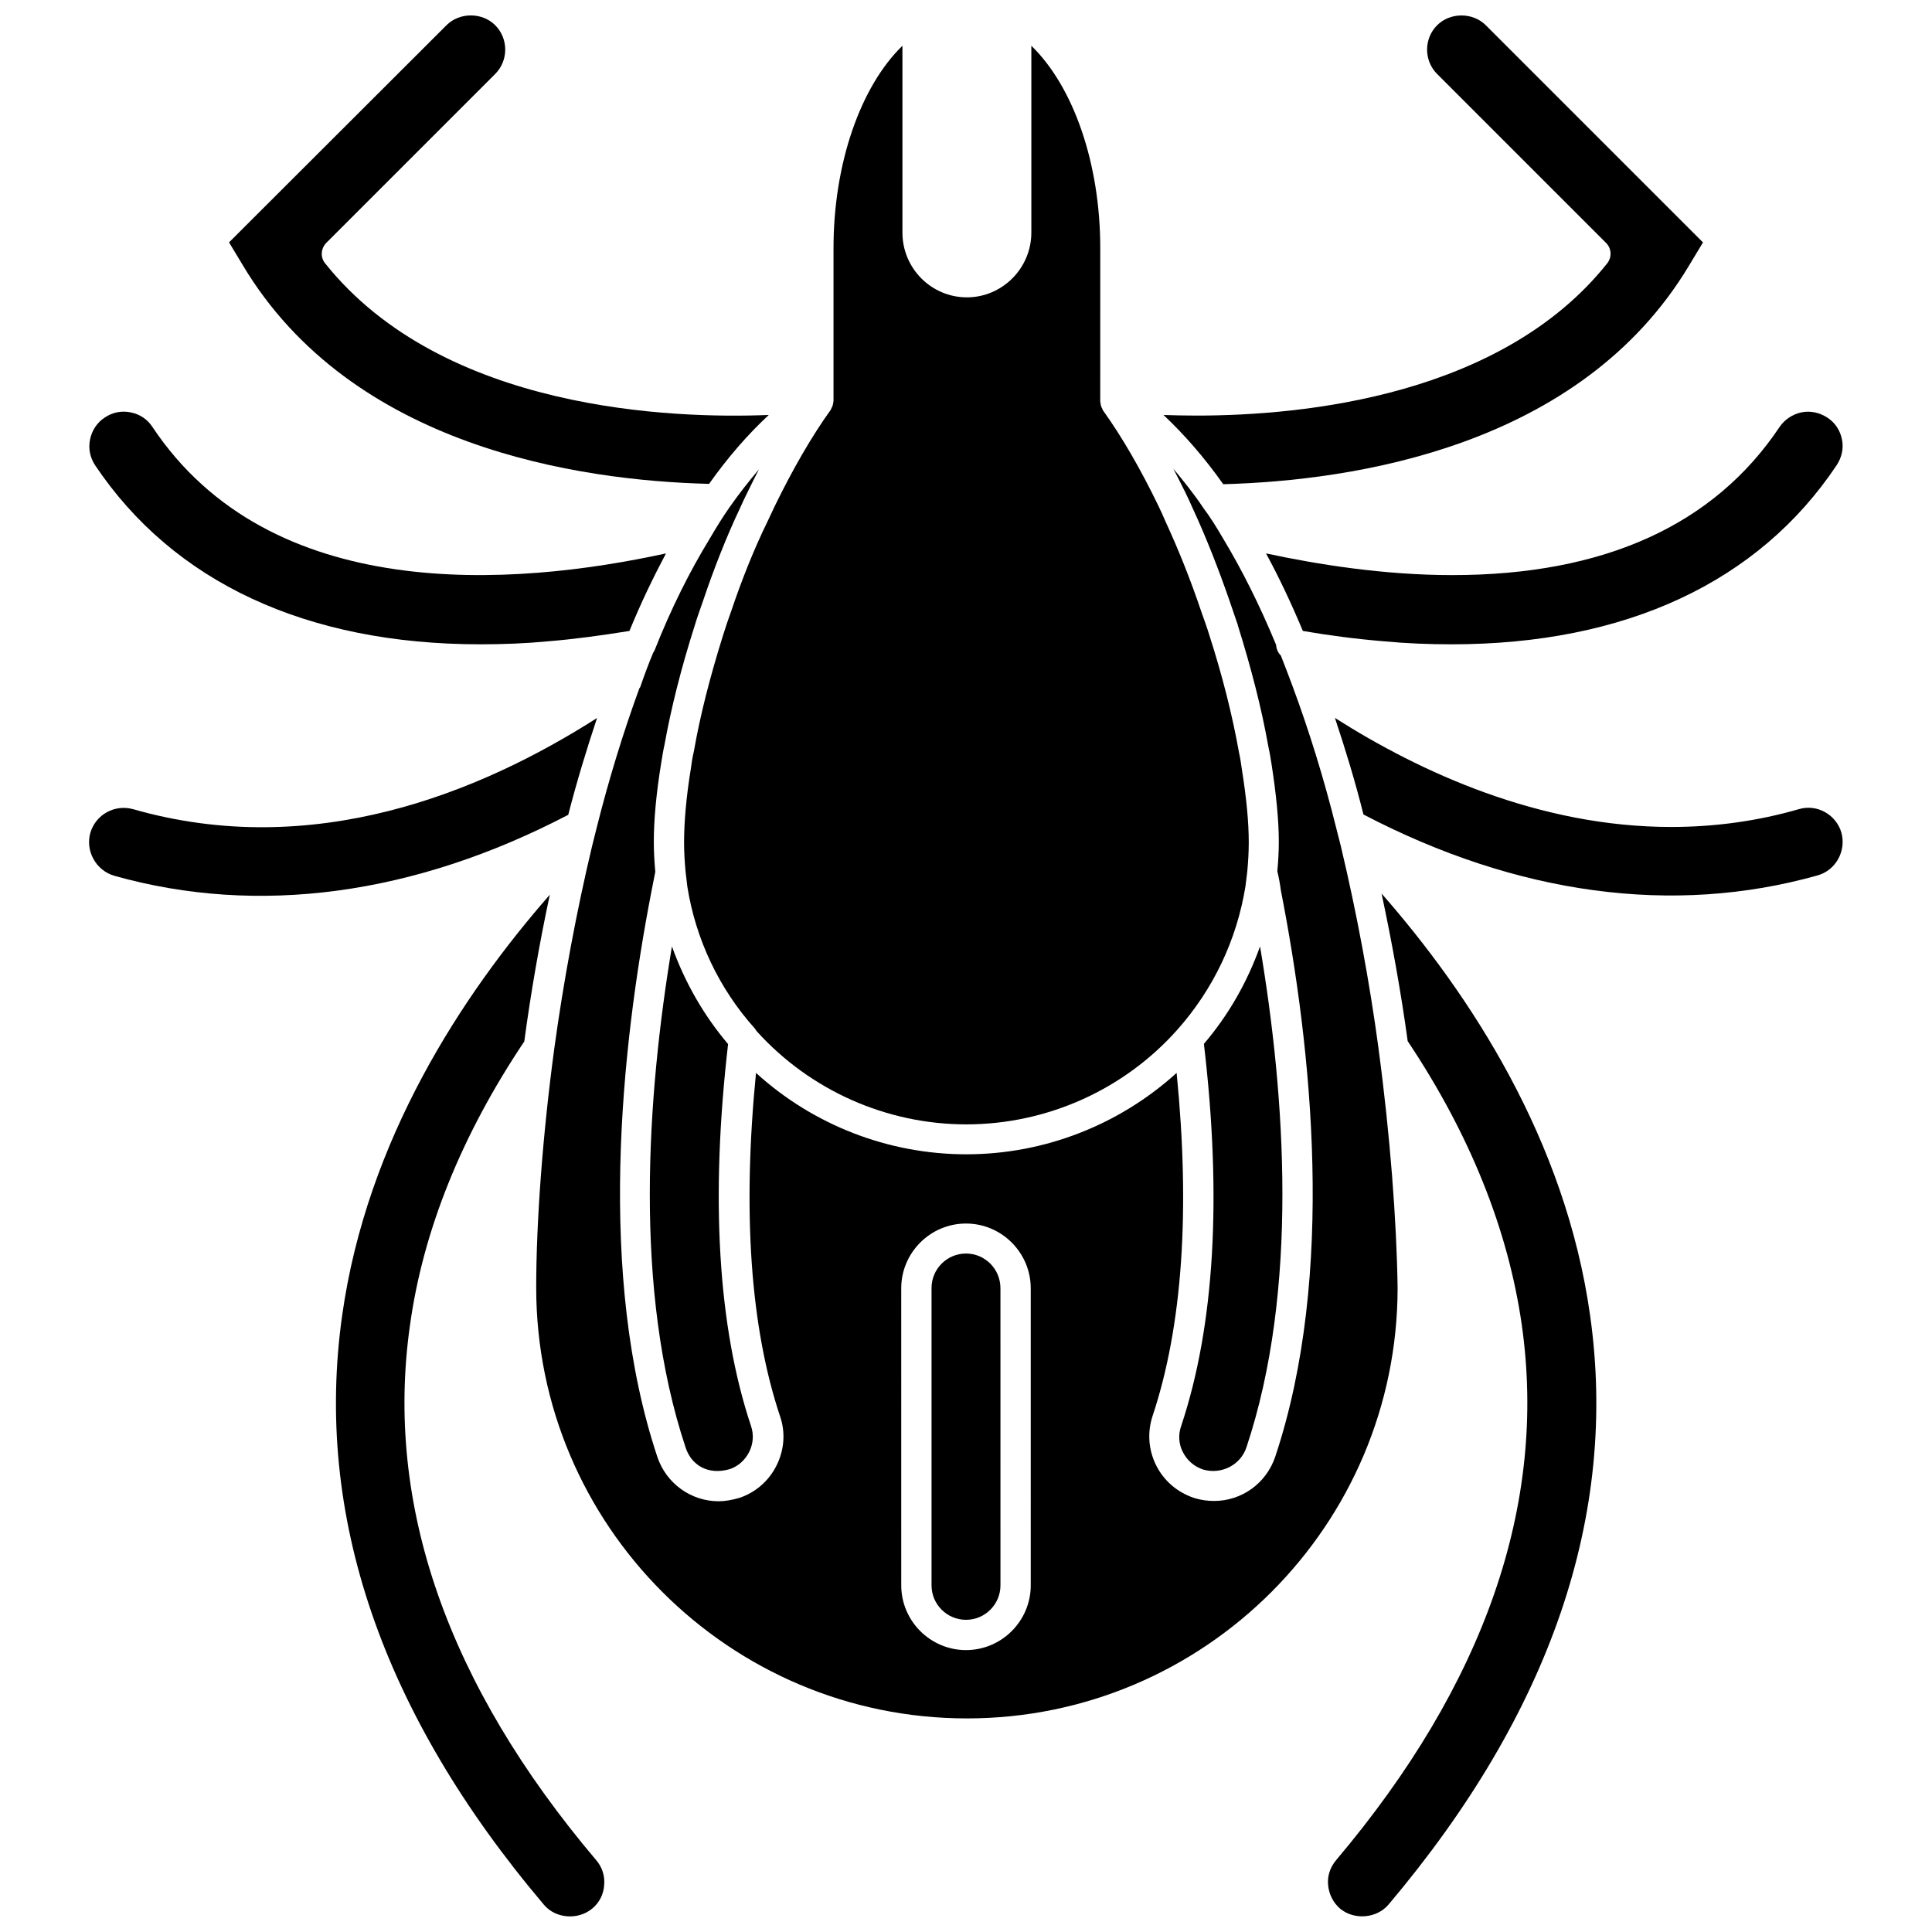
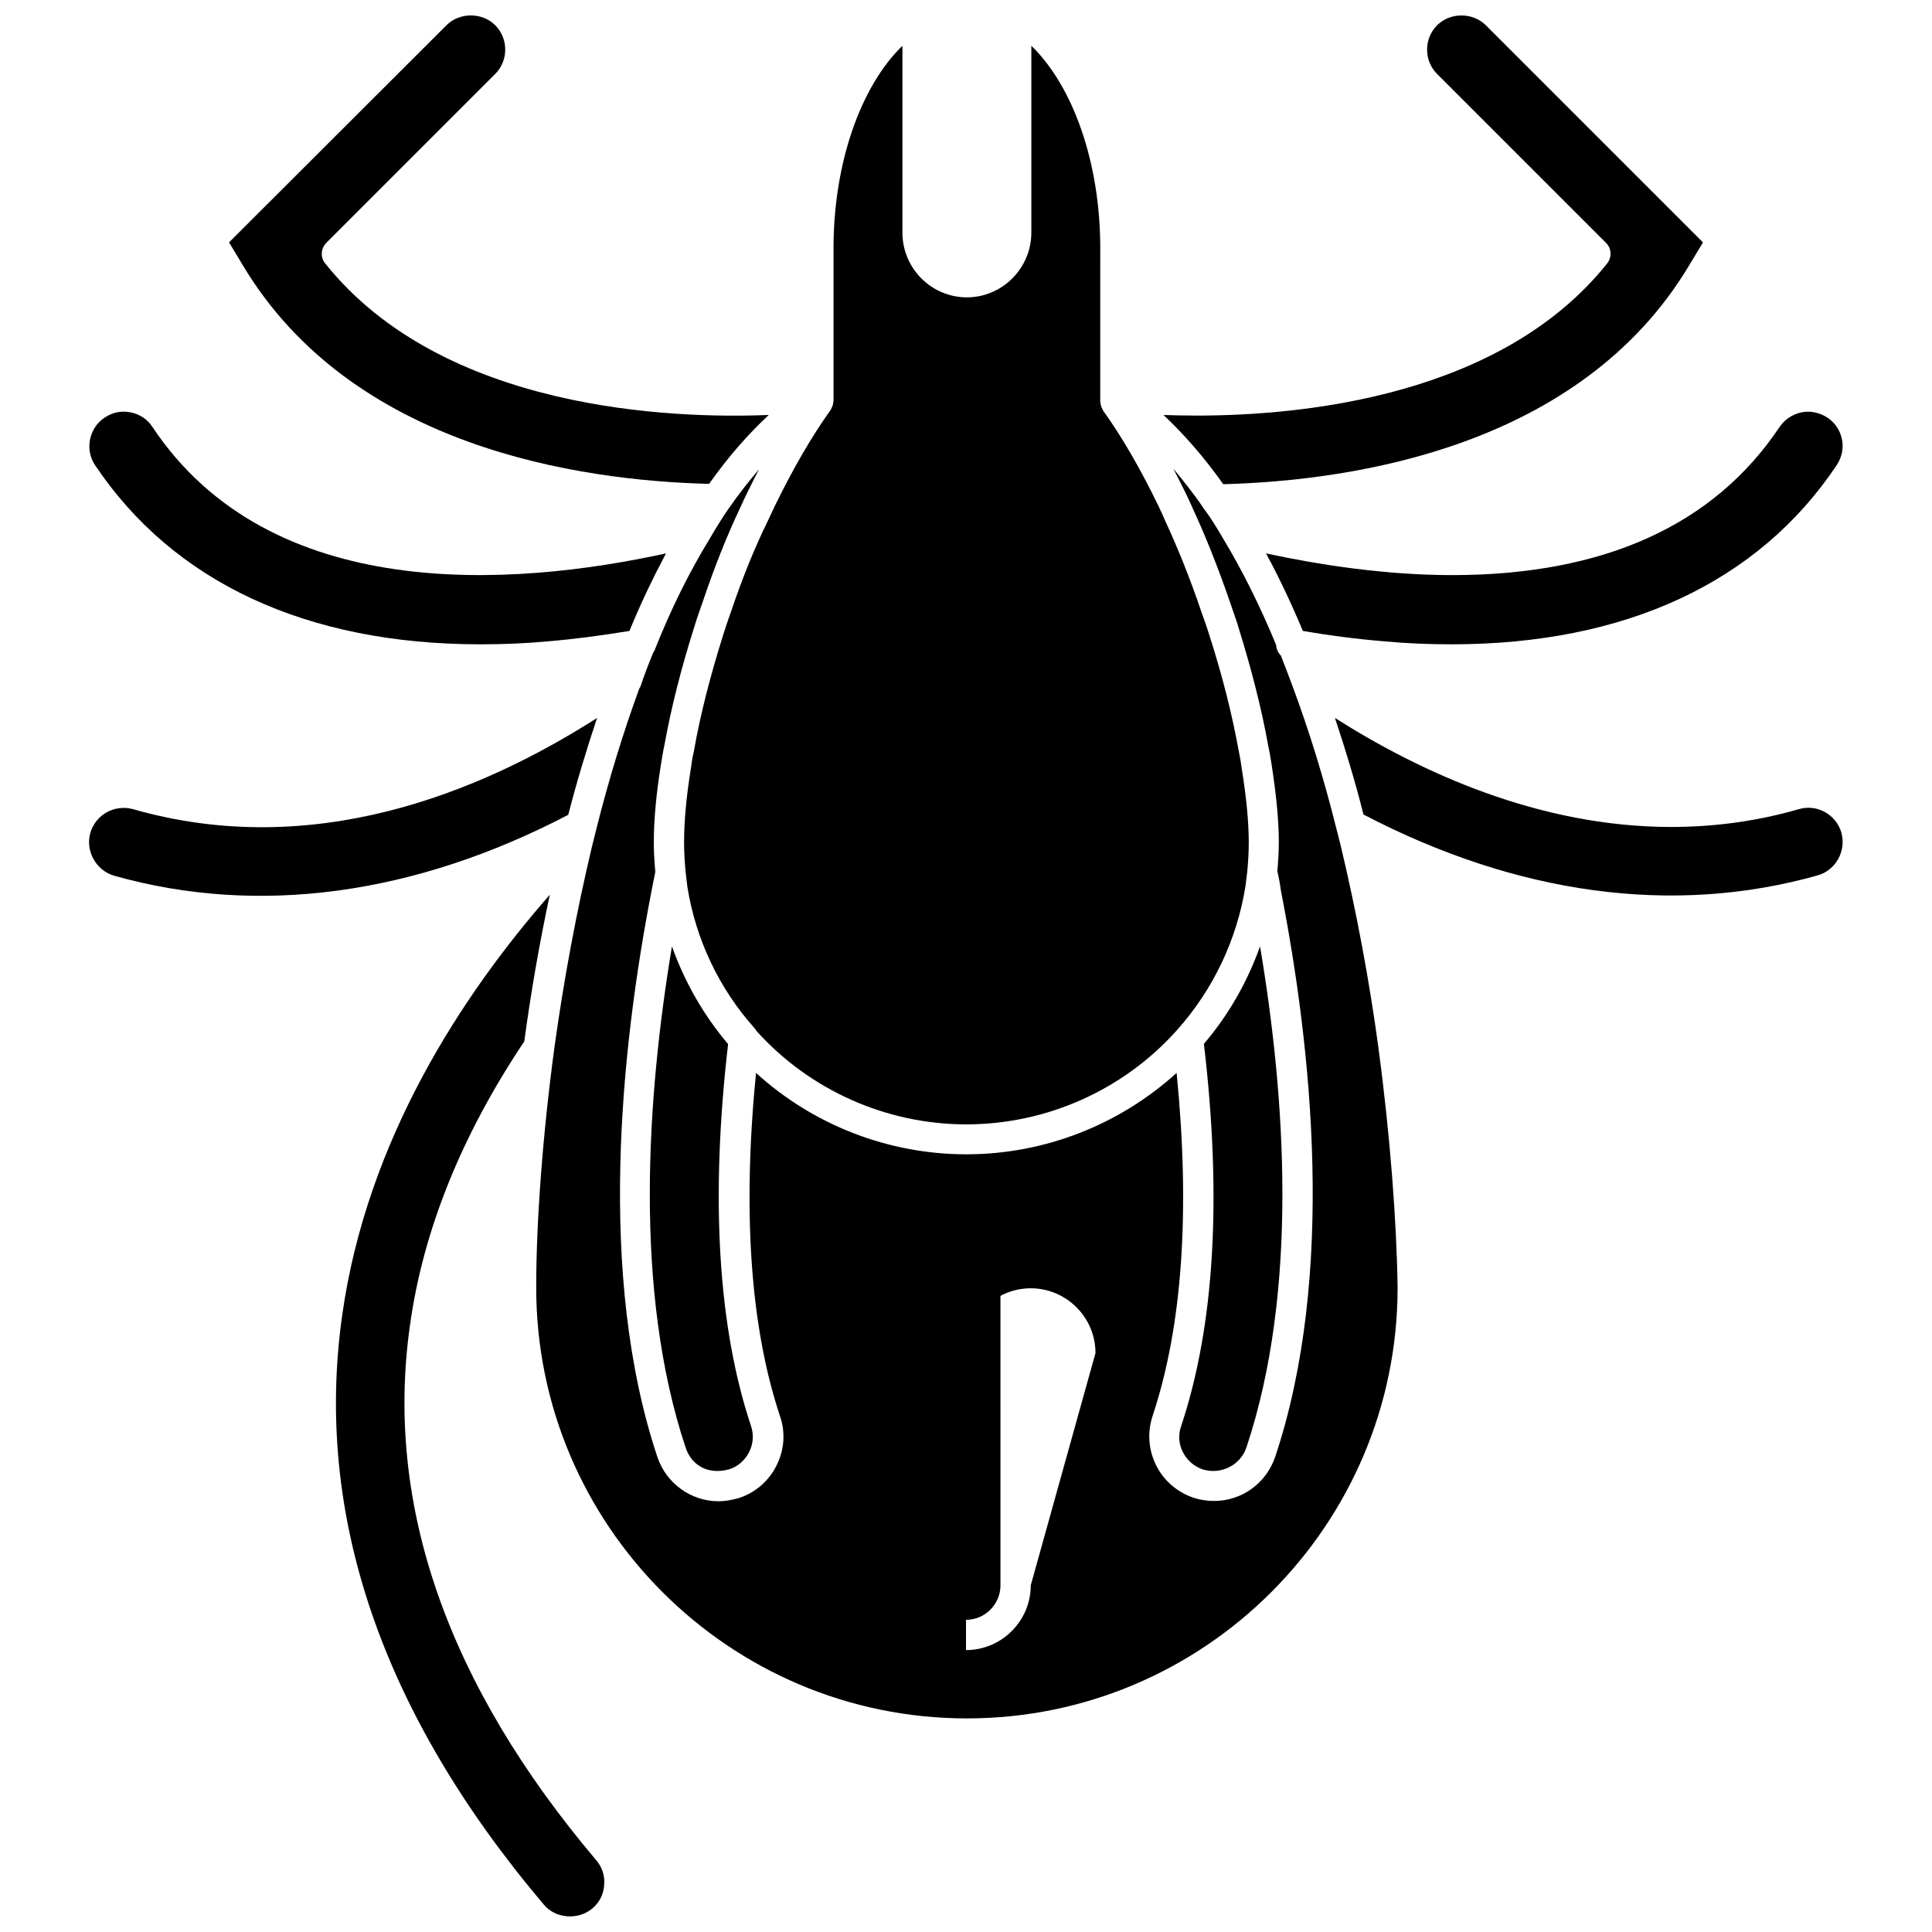
<svg xmlns="http://www.w3.org/2000/svg" width="800px" height="800px" version="1.1" viewBox="144 144 512 512">
  <defs>
    <clipPath id="d">
      <path d="m204 148.09h144v124.91h-144z" />
    </clipPath>
    <clipPath id="c">
      <path d="m452 148.09h144v124.91h-144z" />
    </clipPath>
    <clipPath id="b">
      <path d="m495 380h73v271.9h-73z" />
    </clipPath>
    <clipPath id="a">
      <path d="m233 381h72v270.9h-72z" />
    </clipPath>
  </defs>
  <path d="m322.07 394.8c-6.613 39.754-10.234 91.156 3.621 132.8 1.496 4.644 5.902 7.398 11.652 5.746 2.203-0.707 4.094-2.363 5.195-4.566 1.102-2.203 1.258-4.644 0.473-6.926-8.738-26.215-10.785-60.301-6.062-101.16-6.535-7.715-11.496-16.453-14.879-25.898z" />
  <path d="m271.29 314.75c6.062 0 12.043-0.234 17.871-0.789 6.769-0.551 13.855-1.496 21.648-2.754 2.992-7.32 6.297-14.168 9.684-20.547-40.777 8.895-104.78 13.539-136.11-33.535-1.34-2.047-3.387-3.387-5.824-3.856-2.363-0.473-4.801 0-6.848 1.418-2.047 1.34-3.387 3.465-3.856 5.824-0.473 2.363 0 4.723 1.34 6.769 20.773 31.016 56.039 47.469 102.09 47.469z" />
  <path d="m457.46 528.79c1.102 2.203 2.992 3.856 5.352 4.644 4.879 1.418 9.918-1.18 11.492-5.824 13.934-41.723 10.312-93.125 3.621-132.8-3.387 9.445-8.344 18.184-14.879 25.82 4.801 40.621 2.832 74.625-5.984 101.16-0.863 2.359-0.703 4.879 0.398 7.004z" />
  <g clip-path="url(#d)">
    <path d="m331.91 272.23c4.961-7.008 10.234-13.066 15.824-18.262-25.191 1.023-86.277-0.945-117.61-40.227-1.258-1.574-1.102-3.856 0.316-5.352l44.793-44.793c3.543-3.543 3.543-9.367 0-12.91-3.465-3.465-9.445-3.465-12.91 0l-57.625 57.543 3.699 6.141c28.809 48.098 88.875 56.996 123.51 57.859z" />
  </g>
  <path d="m337.73 306.09c-0.707 1.969-1.418 4.016-2.047 6.062-3.465 11.02-6.141 21.41-7.793 30.938-0.395 1.652-0.629 3.148-0.789 4.488-1.258 7.715-1.812 14.25-1.812 19.68 0 2.598 0.156 5.195 0.395 7.715l0.473 4.016c2.203 13.855 8.344 26.922 17.789 37.473 0.156 0.156 0.316 0.395 0.395 0.551 0.078 0.078 0.156 0.234 0.234 0.316 14.168 15.664 34.402 24.641 55.496 24.641 21.332 0 41.723-9.133 55.891-25.031 9.605-10.785 15.824-23.93 18.105-38.102l0.473-3.856c0.234-2.519 0.395-5.117 0.395-7.715 0-5.434-0.629-11.887-1.812-19.285-0.234-1.73-0.473-3.227-0.789-4.644-1.73-9.684-4.328-20.074-7.871-31.094-0.629-2.047-1.34-4.016-2.047-5.984-2.914-8.66-6.141-16.688-9.523-24.008-0.629-1.496-1.258-2.832-1.891-4.172-4.723-9.762-9.684-18.344-14.719-25.348-0.078-0.156-0.078-0.234-0.156-0.395-0.156-0.234-0.234-0.473-0.316-0.707-0.078-0.234-0.156-0.551-0.156-0.789 0-0.156-0.078-0.234-0.078-0.395l0.004-40.711c0-22.434-7.086-42.746-18.262-53.609v49.516c0 9.445-7.715 17.16-17.082 17.16-9.445 0-17.082-7.715-17.082-17.16v-49.512c-11.098 10.785-18.262 31.172-18.262 53.609v40.539c0 0.156-0.078 0.234-0.078 0.395 0 0.316-0.078 0.551-0.156 0.789-0.078 0.234-0.156 0.473-0.316 0.707-0.078 0.156-0.078 0.234-0.156 0.395-5.039 7.008-9.996 15.586-14.801 25.426-0.629 1.34-1.258 2.676-1.891 4.016-3.621 7.398-6.848 15.426-9.762 24.086z" />
  <path d="m479.51 290.66c3.465 6.375 6.691 13.227 9.762 20.547 6.848 1.18 14.012 2.125 21.57 2.754 5.824 0.551 11.887 0.789 17.871 0.789 46.051 0 81.316-16.453 102.02-47.469 1.34-2.047 1.891-4.41 1.418-6.769-0.473-2.441-1.812-4.488-3.856-5.824-2.047-1.34-4.488-1.891-6.848-1.418-2.363 0.473-4.488 1.891-5.824 3.856-17.398 26.055-46.602 39.281-86.75 39.281-18.191 0-35.746-2.832-49.363-5.746z" />
  <g clip-path="url(#c)">
    <path d="m591.61 214.38 3.699-6.141-57.547-57.543c-3.465-3.465-9.445-3.465-12.91 0-3.543 3.543-3.543 9.367 0 12.91l44.793 44.793c1.418 1.418 1.574 3.699 0.316 5.352-27.945 35.109-80.215 40.383-108.87 40.383-3.227 0-6.141-0.078-8.738-0.156 5.59 5.273 10.863 11.336 15.824 18.344 34.555-0.945 94.621-9.844 123.43-57.941z" />
  </g>
  <path d="m302.23 334.27c-31.328 19.996-75.414 37.789-122.96 24.168-4.879-1.34-9.918 1.418-11.336 6.297-1.34 4.801 1.496 9.918 6.297 11.336 38.18 10.785 79.664 5.117 120.36-16.137 2.285-8.895 4.883-17.398 7.637-25.664z" />
-   <path d="m509.34 421.96c-2.441-18.105-5.824-36.133-9.996-53.688l-1.18-4.644c-3.305-13.305-7.242-25.977-11.652-37.863-1.023-2.754-2.047-5.434-3.07-8.031-0.707-0.707-1.18-1.652-1.258-2.832-4.328-10.469-9.055-19.918-14.09-28.262-1.652-2.832-3.305-5.512-5.195-8.031-2.519-3.777-5.273-7.164-7.949-10.391 1.023 2.047 2.125 4.094 3.148 6.219 0.707 1.418 1.34 2.832 1.969 4.25 3.465 7.477 6.769 15.824 9.84 24.719 0.707 2.047 1.418 4.094 2.125 6.219v0.078c3.543 11.336 6.297 22.043 8.031 31.805 0.316 1.418 0.629 3.148 0.867 4.723 1.258 8.109 1.969 15.035 1.969 20.859 0 2.598-0.156 5.273-0.395 7.793 0.395 1.652 0.707 3.305 0.945 5.117 8.188 41.801 14.562 101.86-1.496 150.04-2.363 7.008-8.816 11.73-16.215 11.73-1.73 0-3.465-0.234-5.273-0.789-4.488-1.496-8.031-4.566-10.078-8.66s-2.363-8.738-0.945-13.066c7.949-23.852 9.996-54.473 6.375-90.922-15.191 13.777-35.031 21.57-55.734 21.57s-40.621-7.793-55.734-21.57c-3.621 36.918-1.496 67.383 6.375 91 1.496 4.328 1.102 8.973-0.945 13.066s-5.59 7.164-9.918 8.582c-1.969 0.551-3.699 0.867-5.434 0.867-7.32 0-13.855-4.723-16.215-11.73-15.98-47.941-9.684-108-1.574-149.88l1.023-5.195c-0.234-2.676-0.395-5.273-0.395-7.871 0-5.824 0.629-12.754 1.891-20.547 0.316-1.891 0.551-3.543 0.945-5.273 1.73-9.605 4.41-20.309 8.031-31.645 0.629-2.125 1.418-4.25 2.125-6.297 2.992-8.895 6.297-17.238 9.84-24.719 0.629-1.418 1.258-2.754 1.969-4.172 1.023-2.125 2.047-4.172 3.07-6.141-2.676 3.148-5.352 6.535-7.871 10.156-1.812 2.598-3.465 5.273-5.117 8.109-5.352 8.738-10.312 18.656-14.641 29.598-0.078 0.234-0.234 0.473-0.395 0.707-1.18 2.832-2.281 5.746-3.305 8.738-0.078 0.316-0.234 0.551-0.395 0.789-4.25 11.652-8.109 24.168-11.336 37.078l-1.18 4.723c-4.094 17.16-7.559 35.738-9.996 53.531-3.07 22.75-4.801 45.895-4.801 63.449 0 62.977 51.246 114.14 114.14 114.14 62.977 0 114.14-51.246 114.14-114.14-0.246-17.477-1.98-40.543-5.051-63.293zm-92.18 142.17c0 9.445-7.715 17.16-17.16 17.16s-17.16-7.715-17.16-17.16l-0.004-78.719c0-9.445 7.715-17.16 17.16-17.16 9.445 0 17.16 7.715 17.16 17.16z" />
+   <path d="m509.34 421.96c-2.441-18.105-5.824-36.133-9.996-53.688l-1.18-4.644c-3.305-13.305-7.242-25.977-11.652-37.863-1.023-2.754-2.047-5.434-3.07-8.031-0.707-0.707-1.18-1.652-1.258-2.832-4.328-10.469-9.055-19.918-14.09-28.262-1.652-2.832-3.305-5.512-5.195-8.031-2.519-3.777-5.273-7.164-7.949-10.391 1.023 2.047 2.125 4.094 3.148 6.219 0.707 1.418 1.34 2.832 1.969 4.25 3.465 7.477 6.769 15.824 9.84 24.719 0.707 2.047 1.418 4.094 2.125 6.219v0.078c3.543 11.336 6.297 22.043 8.031 31.805 0.316 1.418 0.629 3.148 0.867 4.723 1.258 8.109 1.969 15.035 1.969 20.859 0 2.598-0.156 5.273-0.395 7.793 0.395 1.652 0.707 3.305 0.945 5.117 8.188 41.801 14.562 101.86-1.496 150.04-2.363 7.008-8.816 11.73-16.215 11.73-1.73 0-3.465-0.234-5.273-0.789-4.488-1.496-8.031-4.566-10.078-8.66s-2.363-8.738-0.945-13.066c7.949-23.852 9.996-54.473 6.375-90.922-15.191 13.777-35.031 21.57-55.734 21.57s-40.621-7.793-55.734-21.57c-3.621 36.918-1.496 67.383 6.375 91 1.496 4.328 1.102 8.973-0.945 13.066s-5.59 7.164-9.918 8.582c-1.969 0.551-3.699 0.867-5.434 0.867-7.32 0-13.855-4.723-16.215-11.73-15.98-47.941-9.684-108-1.574-149.88l1.023-5.195c-0.234-2.676-0.395-5.273-0.395-7.871 0-5.824 0.629-12.754 1.891-20.547 0.316-1.891 0.551-3.543 0.945-5.273 1.73-9.605 4.41-20.309 8.031-31.645 0.629-2.125 1.418-4.25 2.125-6.297 2.992-8.895 6.297-17.238 9.84-24.719 0.629-1.418 1.258-2.754 1.969-4.172 1.023-2.125 2.047-4.172 3.07-6.141-2.676 3.148-5.352 6.535-7.871 10.156-1.812 2.598-3.465 5.273-5.117 8.109-5.352 8.738-10.312 18.656-14.641 29.598-0.078 0.234-0.234 0.473-0.395 0.707-1.18 2.832-2.281 5.746-3.305 8.738-0.078 0.316-0.234 0.551-0.395 0.789-4.25 11.652-8.109 24.168-11.336 37.078l-1.18 4.723c-4.094 17.16-7.559 35.738-9.996 53.531-3.07 22.75-4.801 45.895-4.801 63.449 0 62.977 51.246 114.14 114.14 114.14 62.977 0 114.14-51.246 114.14-114.14-0.246-17.477-1.98-40.543-5.051-63.293zm-92.18 142.17c0 9.445-7.715 17.16-17.16 17.16l-0.004-78.719c0-9.445 7.715-17.16 17.16-17.16 9.445 0 17.16 7.715 17.16 17.16z" />
  <g clip-path="url(#b)">
-     <path d="m510.13 380.79c2.754 12.91 5.117 25.977 6.926 39.125 16.453 24.641 26.609 49.91 30.23 75.18 6.769 47.547-9.84 95.25-49.199 141.86-1.574 1.891-2.363 4.172-2.125 6.613 0.234 2.441 1.34 4.644 3.148 6.219 3.777 3.148 9.762 2.598 12.832-1.023 42.98-50.852 60.93-103.36 53.449-156.18-6.535-46.605-31.883-85.102-55.262-111.79z" />
-   </g>
+     </g>
  <path d="m631.99 364.65c-1.418-4.801-6.453-7.637-11.258-6.219-10.863 3.148-22.277 4.723-33.852 4.723-34.953 0-66.441-14.484-89.109-28.891 2.754 8.266 5.352 16.766 7.559 25.586 40.699 21.254 82.105 26.922 120.36 16.137 4.801-1.336 7.633-6.453 6.297-11.336z" />
  <path d="m400 476.2c-5.039 0-9.133 4.094-9.133 9.133v78.801c0 5.039 4.094 9.133 9.133 9.133s9.133-4.094 9.133-9.133l-0.004-78.723c0-5.117-4.094-9.211-9.129-9.211z" />
  <g clip-path="url(#a)">
    <path d="m252.63 495.33c3.465-25.191 13.699-50.539 30.309-75.336 1.73-12.832 4.016-26.055 6.769-38.887-23.301 26.609-48.492 65.023-55.027 111.47-7.477 52.82 10.469 105.41 53.449 156.18 3.07 3.699 9.055 4.172 12.832 1.023 1.891-1.574 2.992-3.777 3.148-6.219 0.234-2.441-0.551-4.801-2.125-6.613-39.434-46.602-56.047-94.227-49.355-141.62z" />
  </g>
</svg>